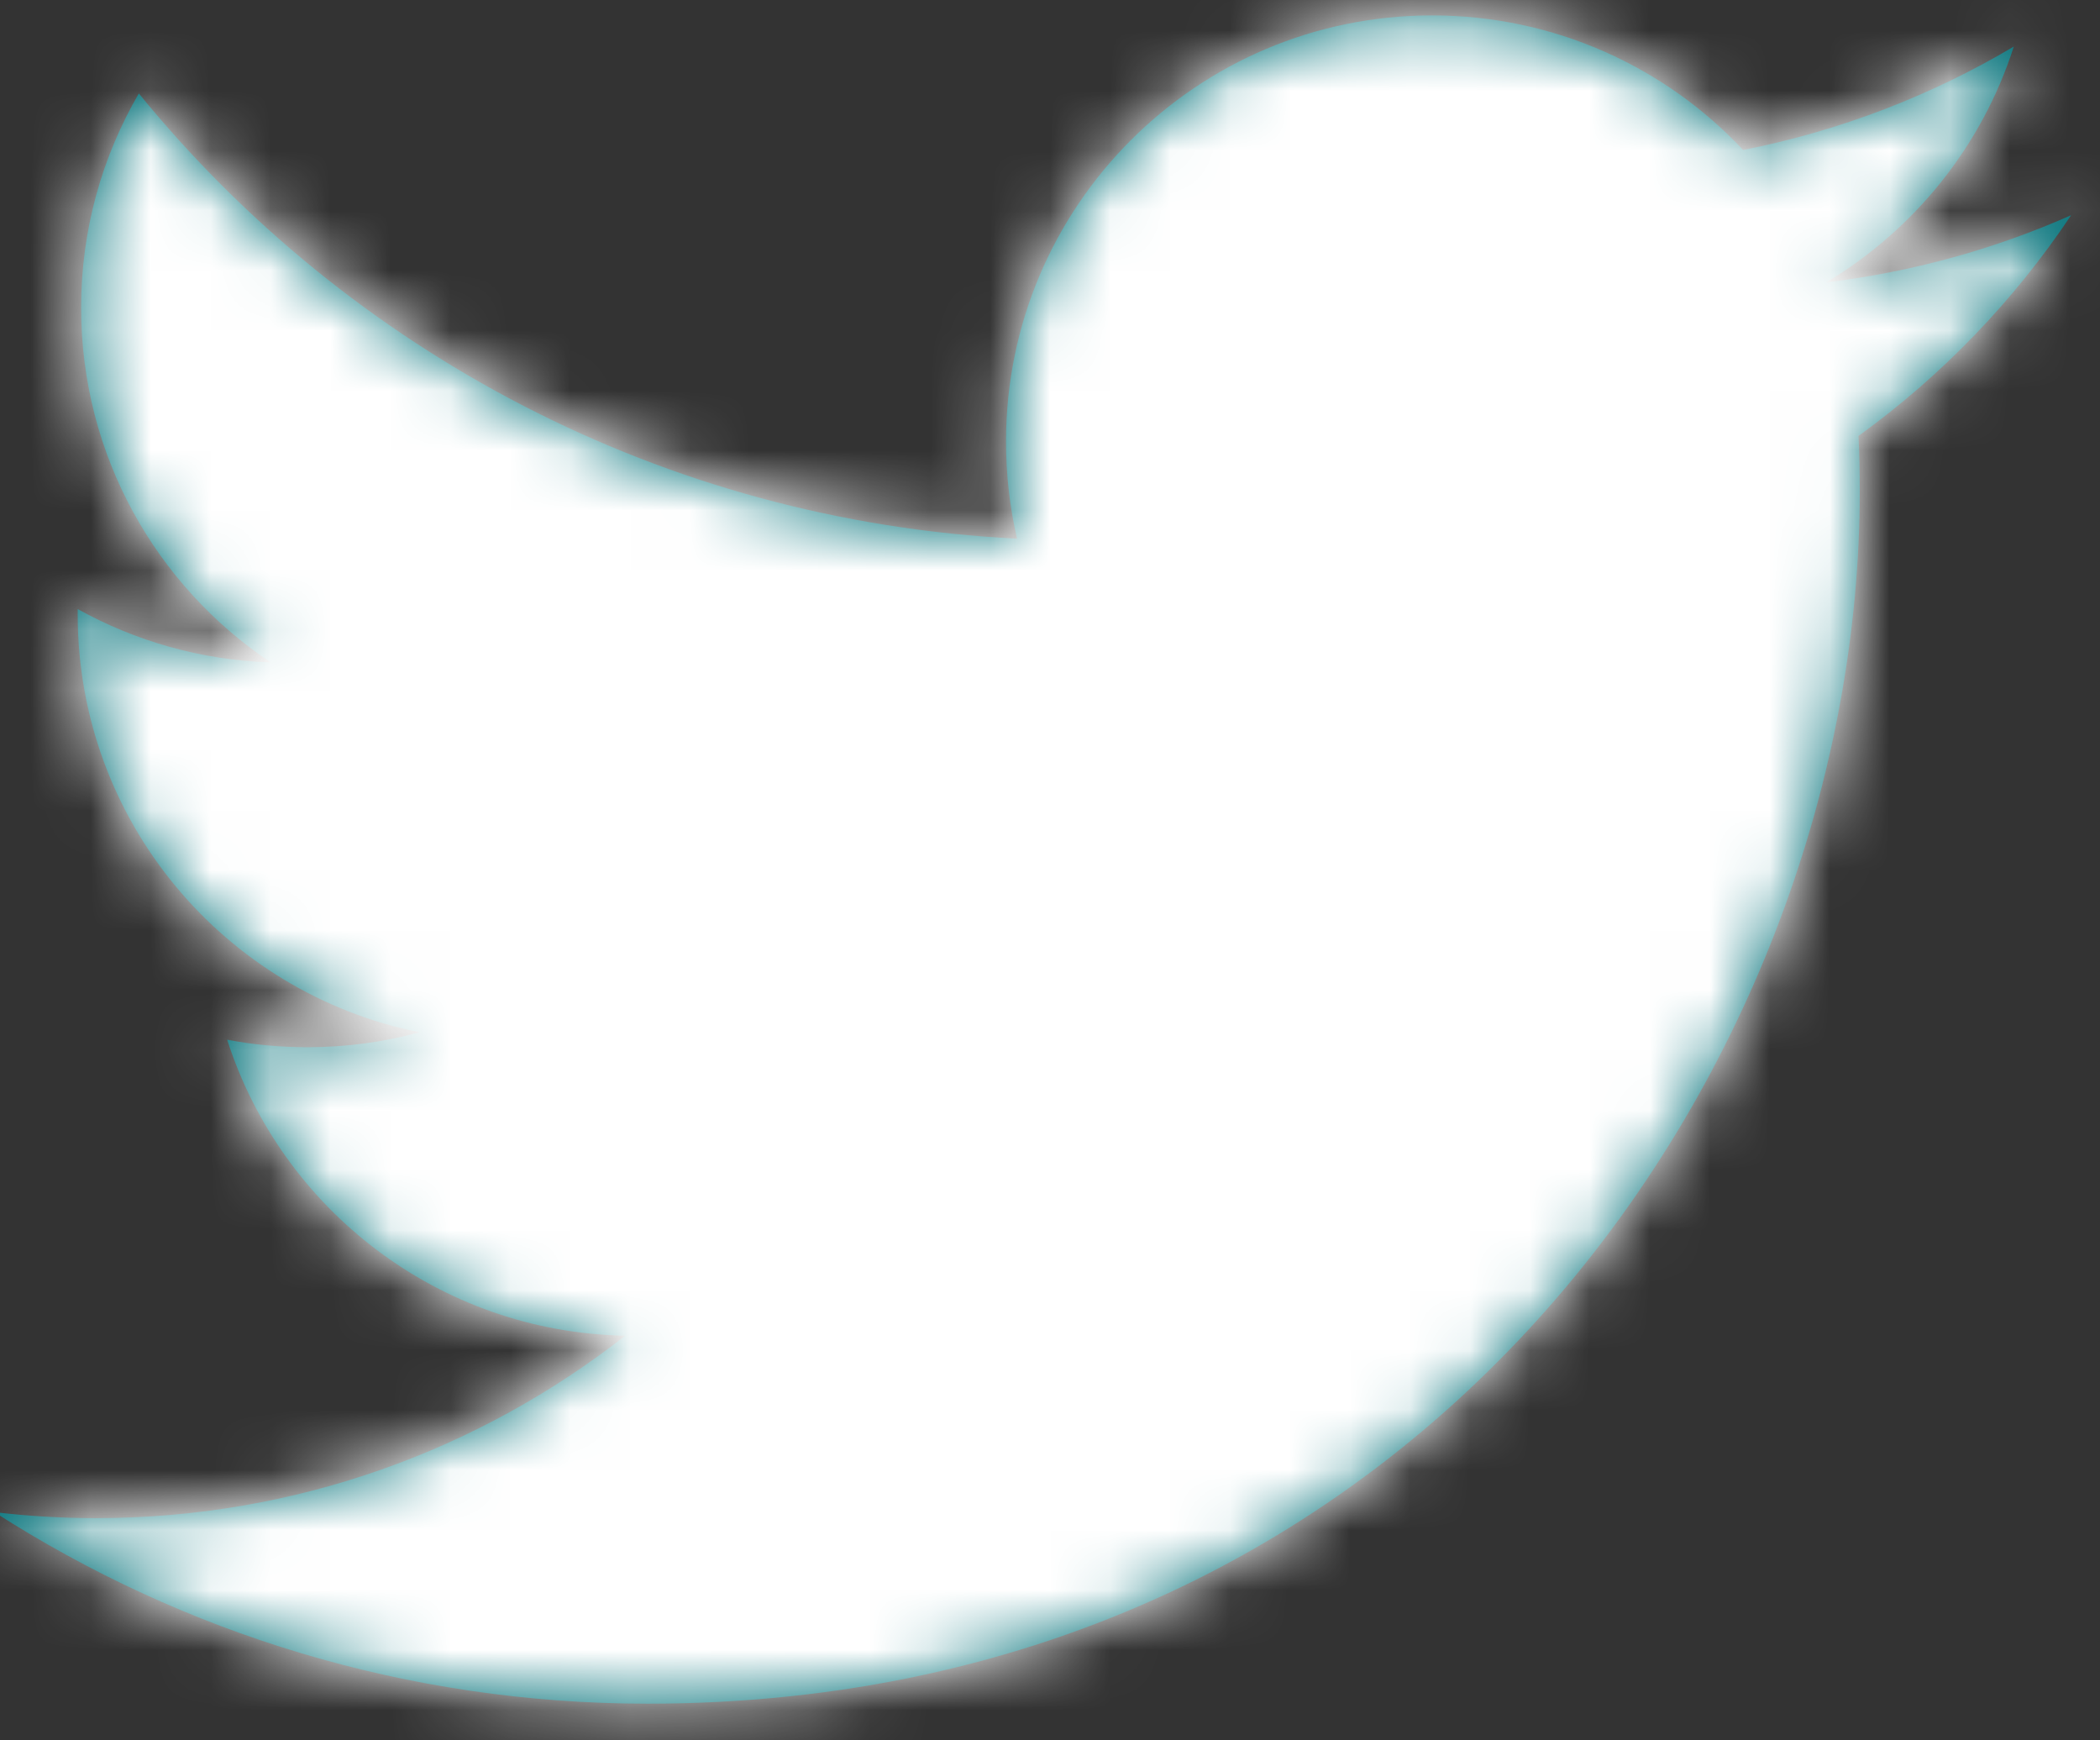
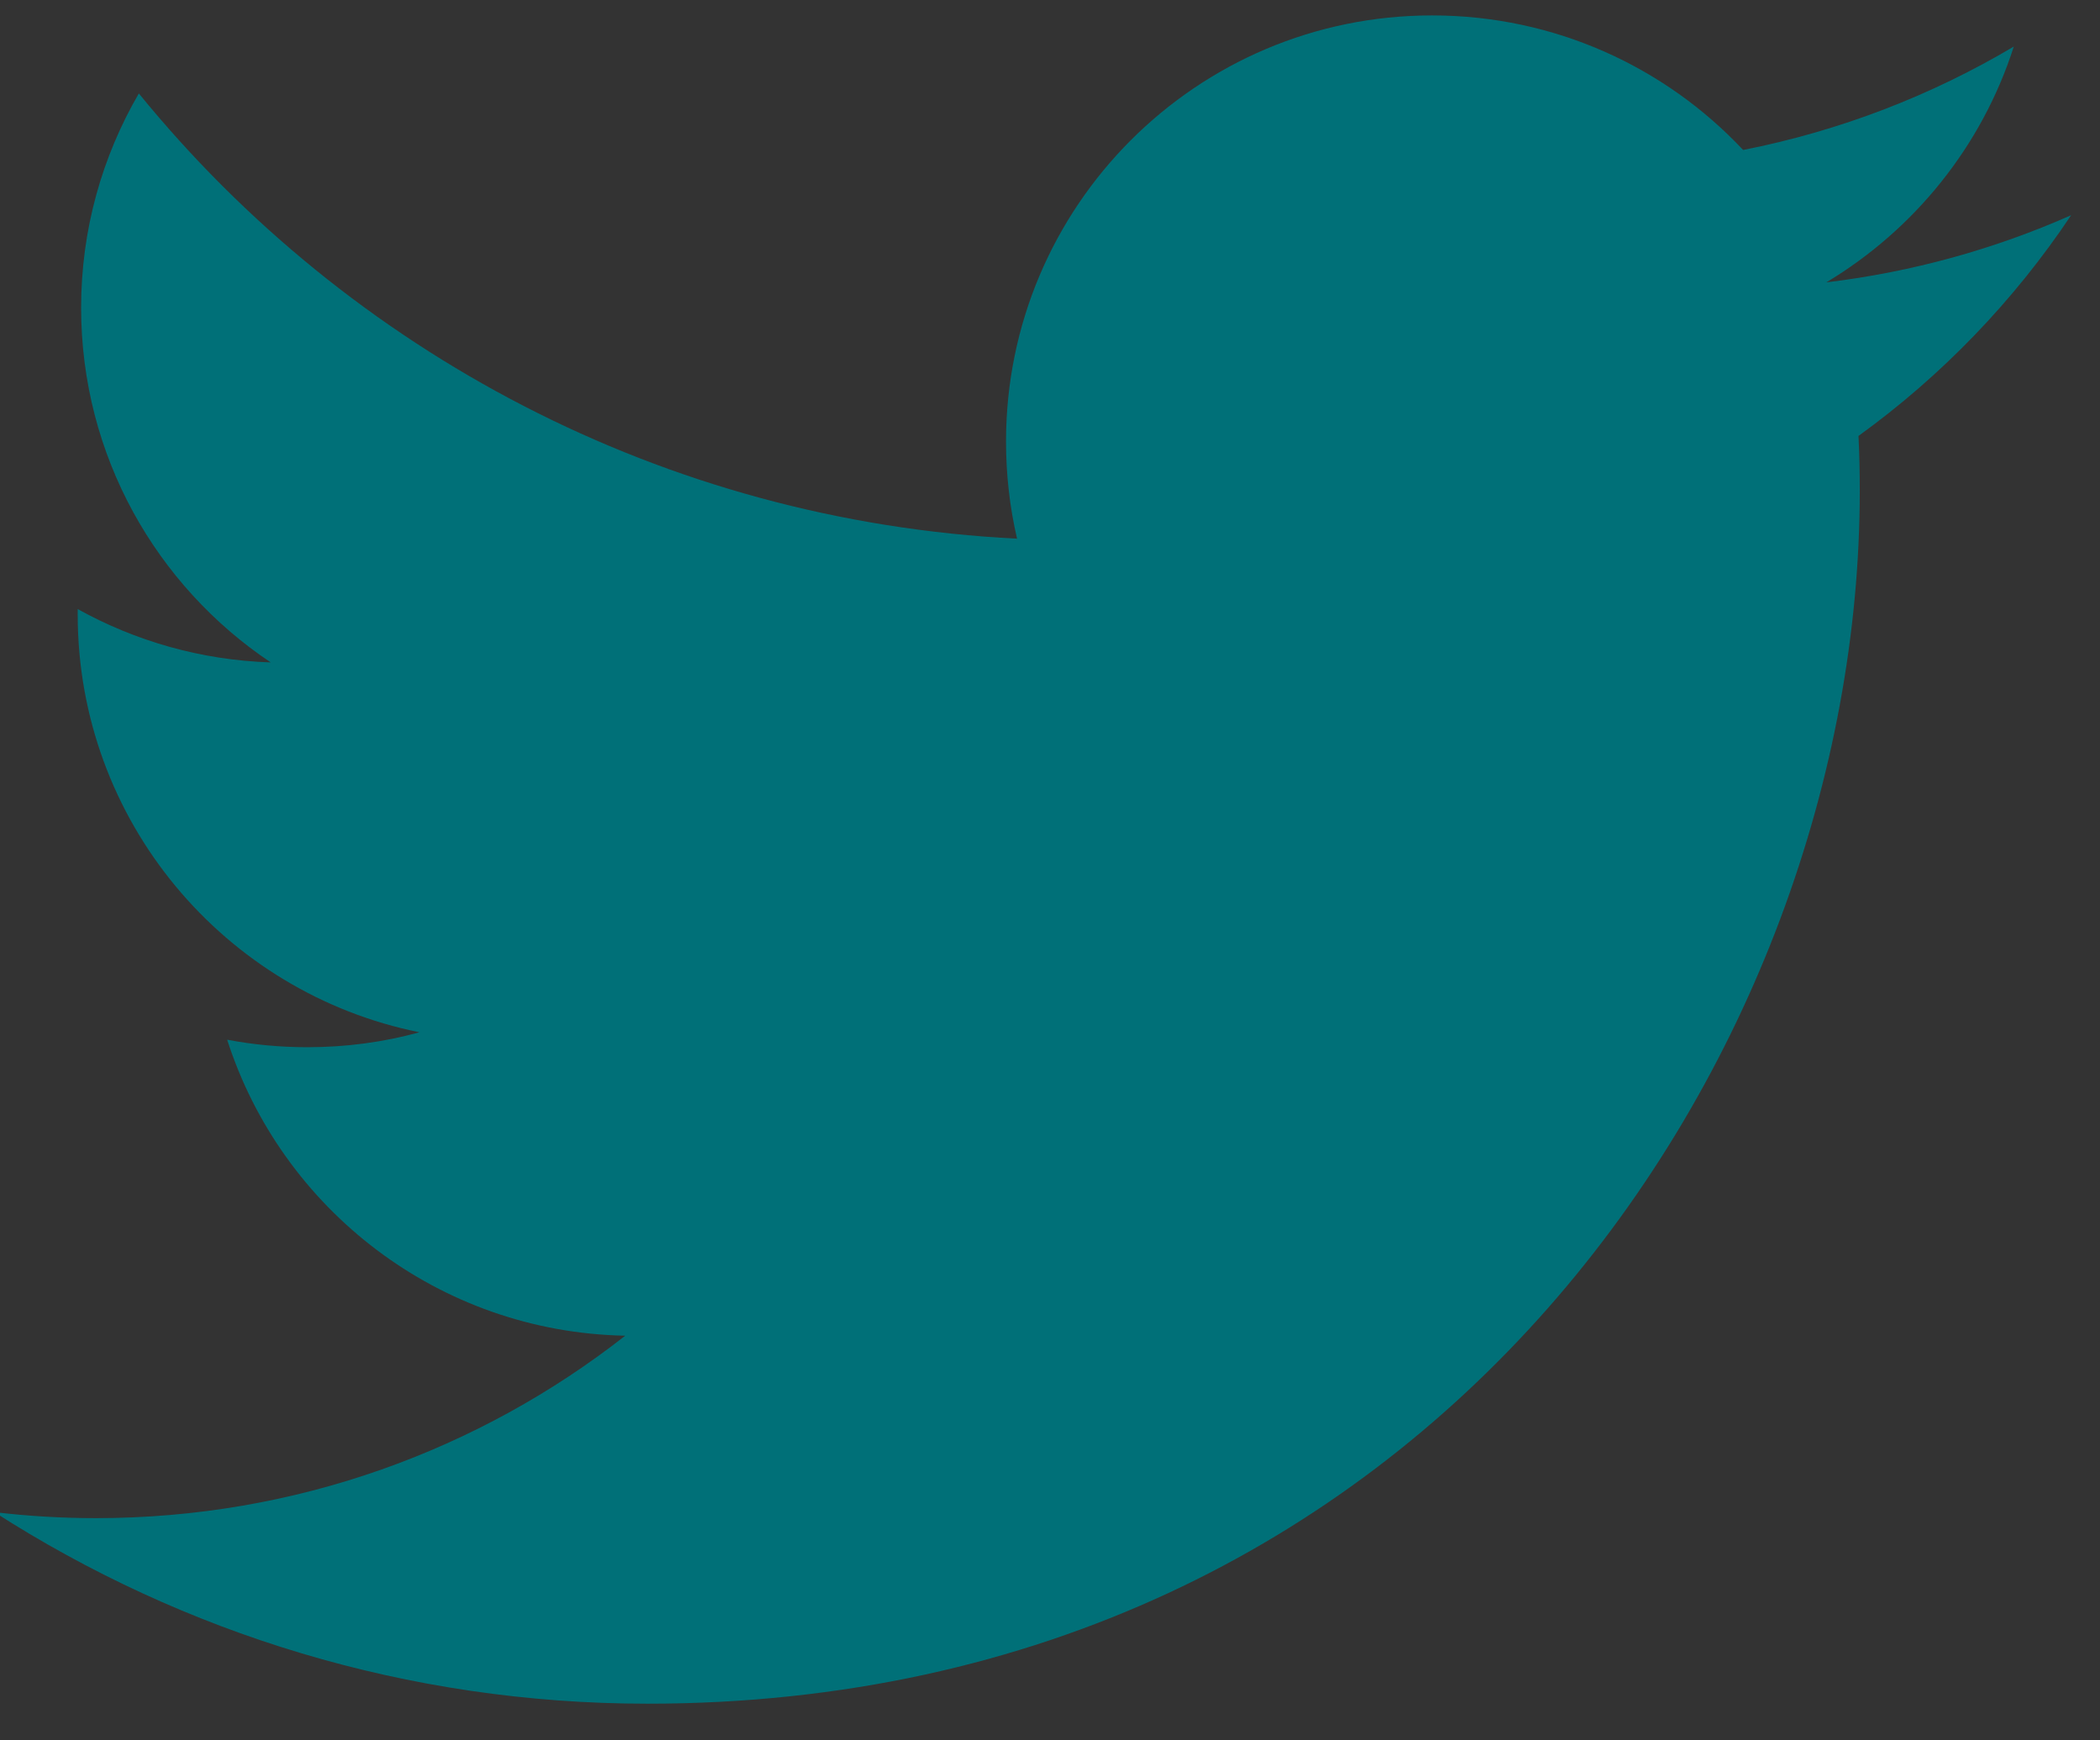
<svg xmlns="http://www.w3.org/2000/svg" xmlns:xlink="http://www.w3.org/1999/xlink" width="35px" height="29px" viewBox="0 0 35 29" version="1.1">
  <rect x="0" y="0" width="35" height="29" fill="#333333" stroke="none" />
  <title>2426E485-35D9-4D31-97B3-63FD57A282BF</title>
  <desc>Created with sketchtool.</desc>
  <defs>
    <path d="M35.519,3.586 C34.244,4.15 32.876,4.532 31.439,4.705 C32.906,3.825 34.033,2.435 34.563,0.776 C33.189,1.591 31.671,2.18 30.052,2.499 C28.756,1.118 26.912,0.257 24.867,0.257 C20.946,0.257 17.767,3.436 17.767,7.358 C17.767,7.914 17.83,8.456 17.951,8.976 C12.05,8.68 6.815,5.853 3.314,1.557 C2.704,2.606 2.352,3.825 2.352,5.127 C2.352,7.591 3.606,9.763 5.512,11.038 C4.349,11 3.253,10.681 2.295,10.149 L2.295,10.238 C2.295,13.681 4.744,16.548 7.991,17.201 C7.397,17.365 6.768,17.45 6.122,17.45 C5.664,17.45 5.219,17.407 4.786,17.325 C5.691,20.145 8.312,22.198 11.421,22.257 C8.991,24.161 5.928,25.297 2.601,25.297 C2.027,25.297 1.463,25.263 0.906,25.197 C4.049,27.213 7.78,28.389 11.791,28.389 C24.854,28.389 31.996,17.568 31.996,8.182 C31.996,7.876 31.99,7.57 31.975,7.264 C33.364,6.261 34.567,5.011 35.519,3.586 L35.519,3.586 Z" id="path-1" />
  </defs>
  <g id="Barnet-Styleguide" stroke="none" stroke-width="1" fill="none" fill-rule="evenodd">
    <g id="Desktop-HD" transform="translate(-424, -7956)">
      <g id="Icon/Twitter-Copy" transform="translate(423, 7956)">
        <g id="Twitter">
          <g id="Colour/Magenta">
            <mask id="mask-2" fill="white">
              <use xlink:href="#path-1" />
            </mask>
            <use id="Mask" fill="#007078" xlink:href="#path-1" />
            <g mask="url(#mask-2)" fill="#FFFFFF" id="Rectangle-4-Copy">
              <g transform="translate(-3, -5)">
-                 <rect x="0" y="0" width="40" height="40" />
-               </g>
+                 </g>
            </g>
          </g>
        </g>
      </g>
    </g>
  </g>
</svg>